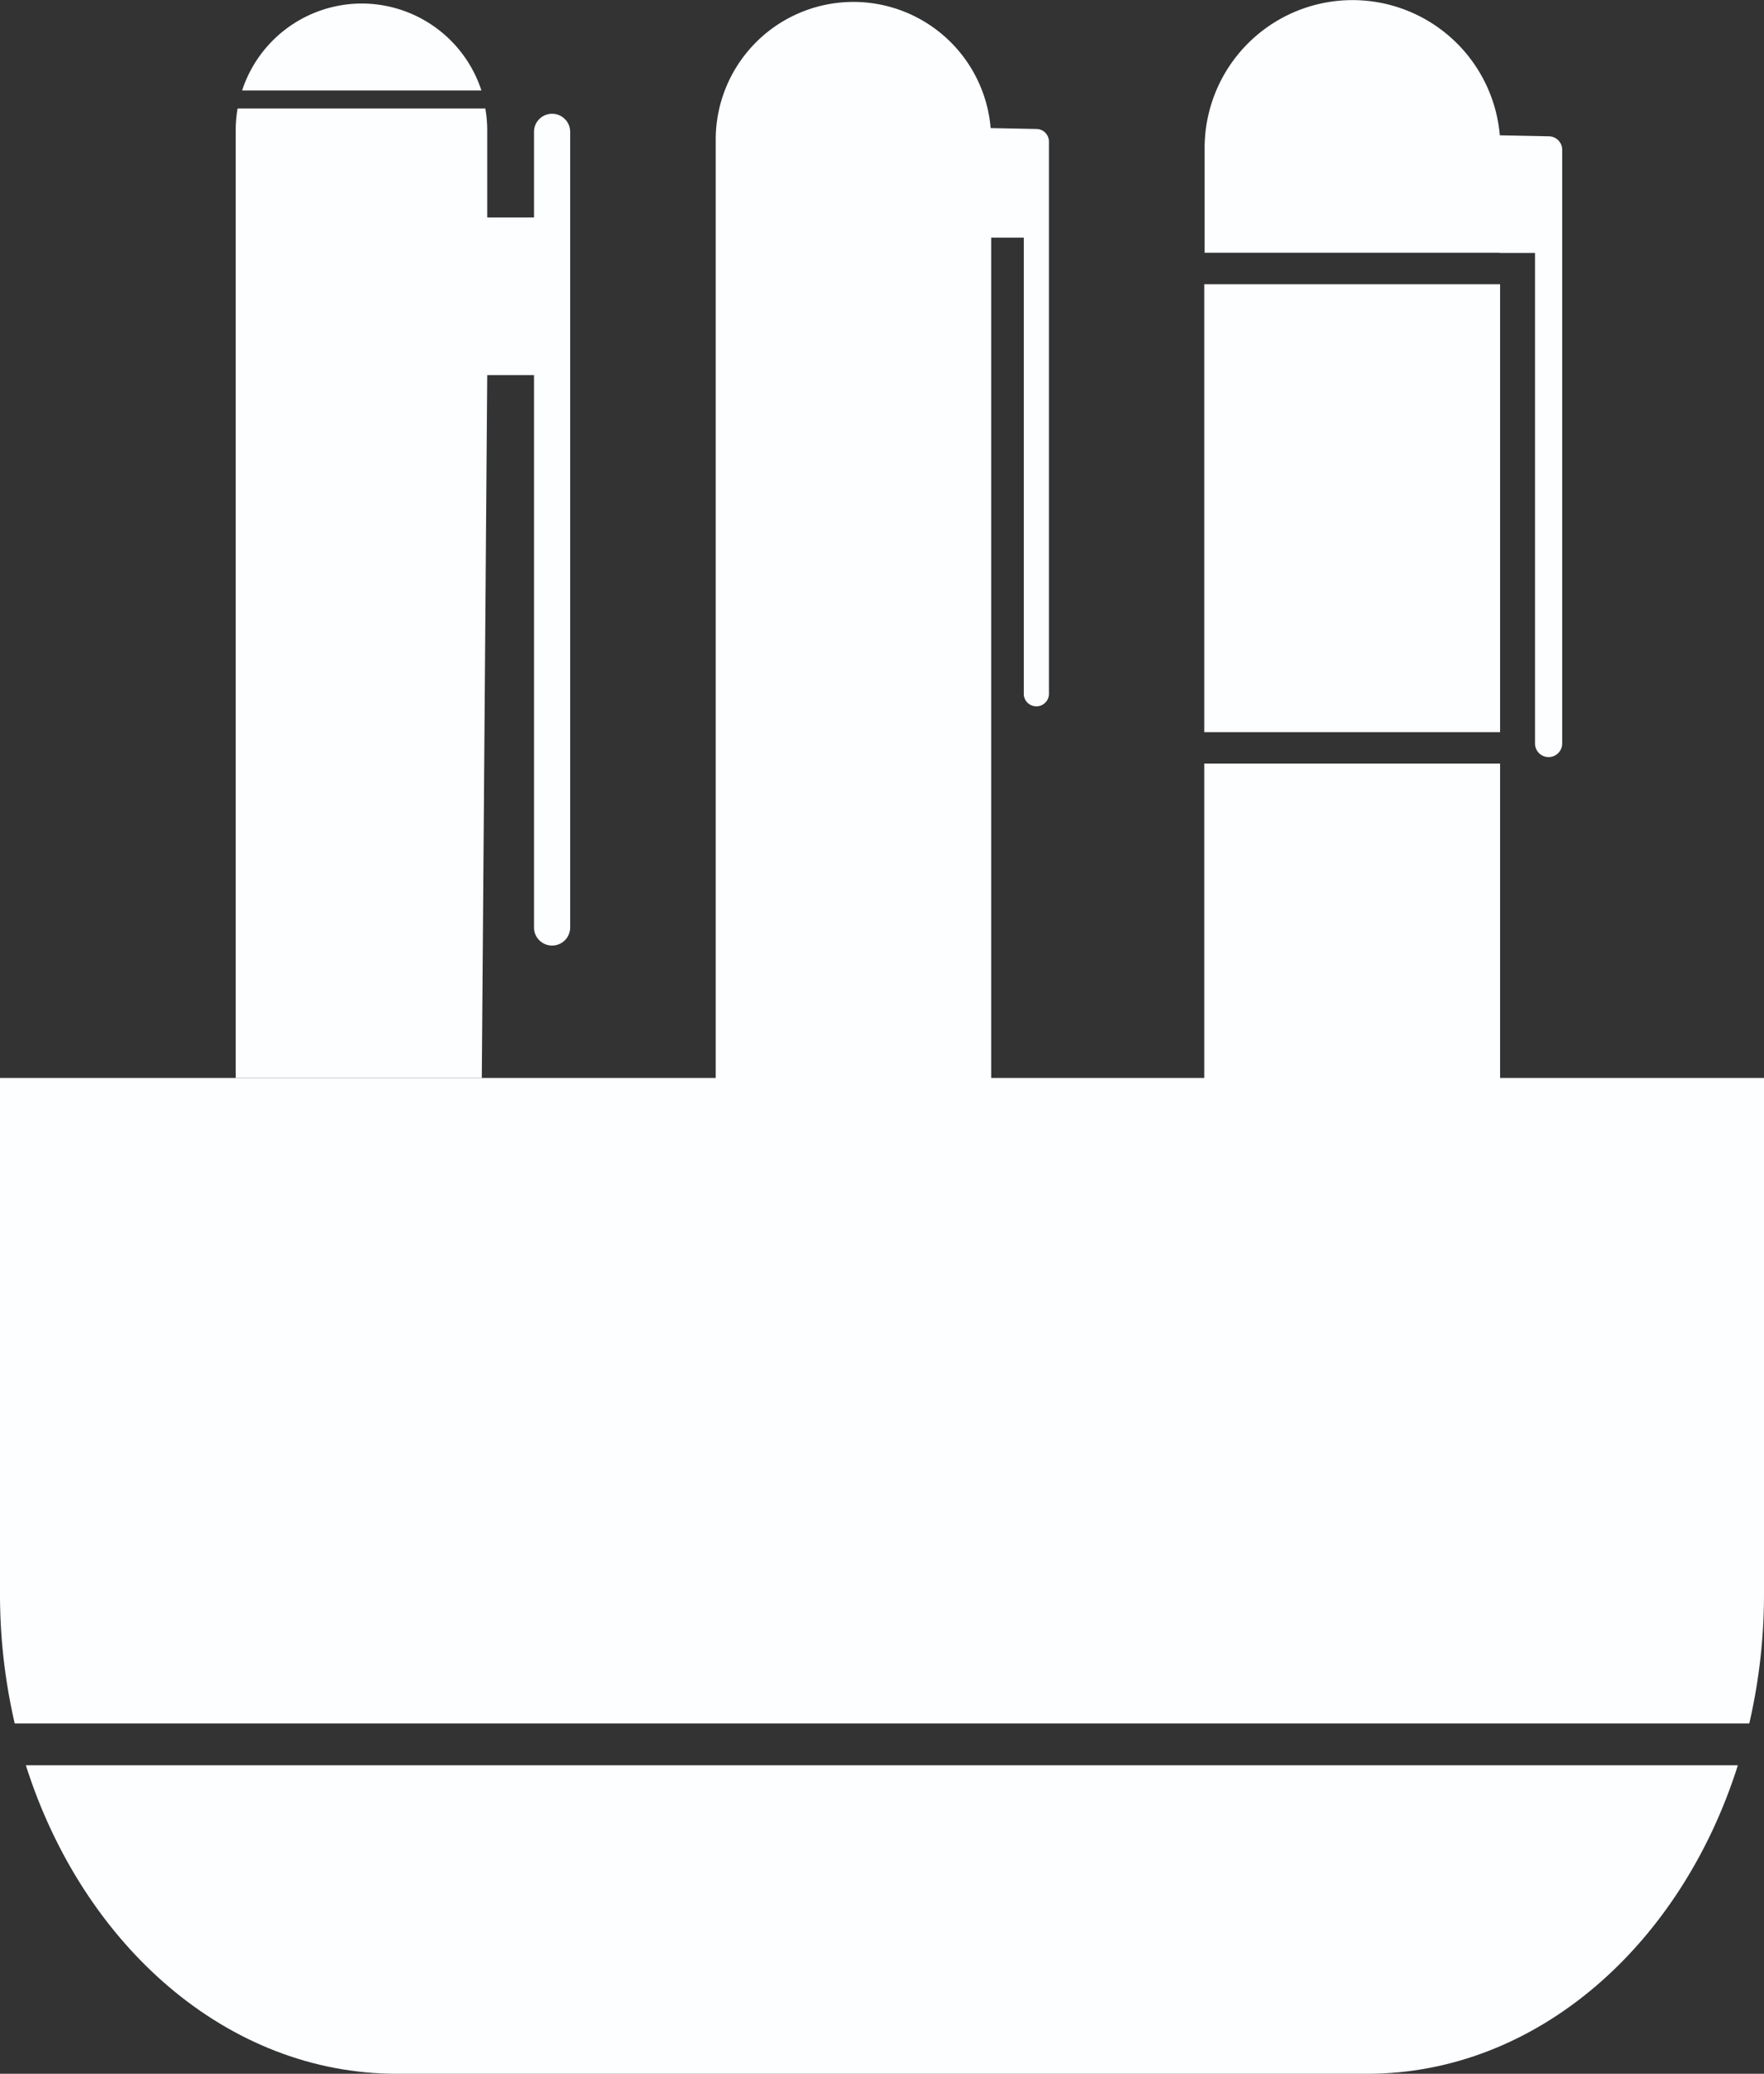
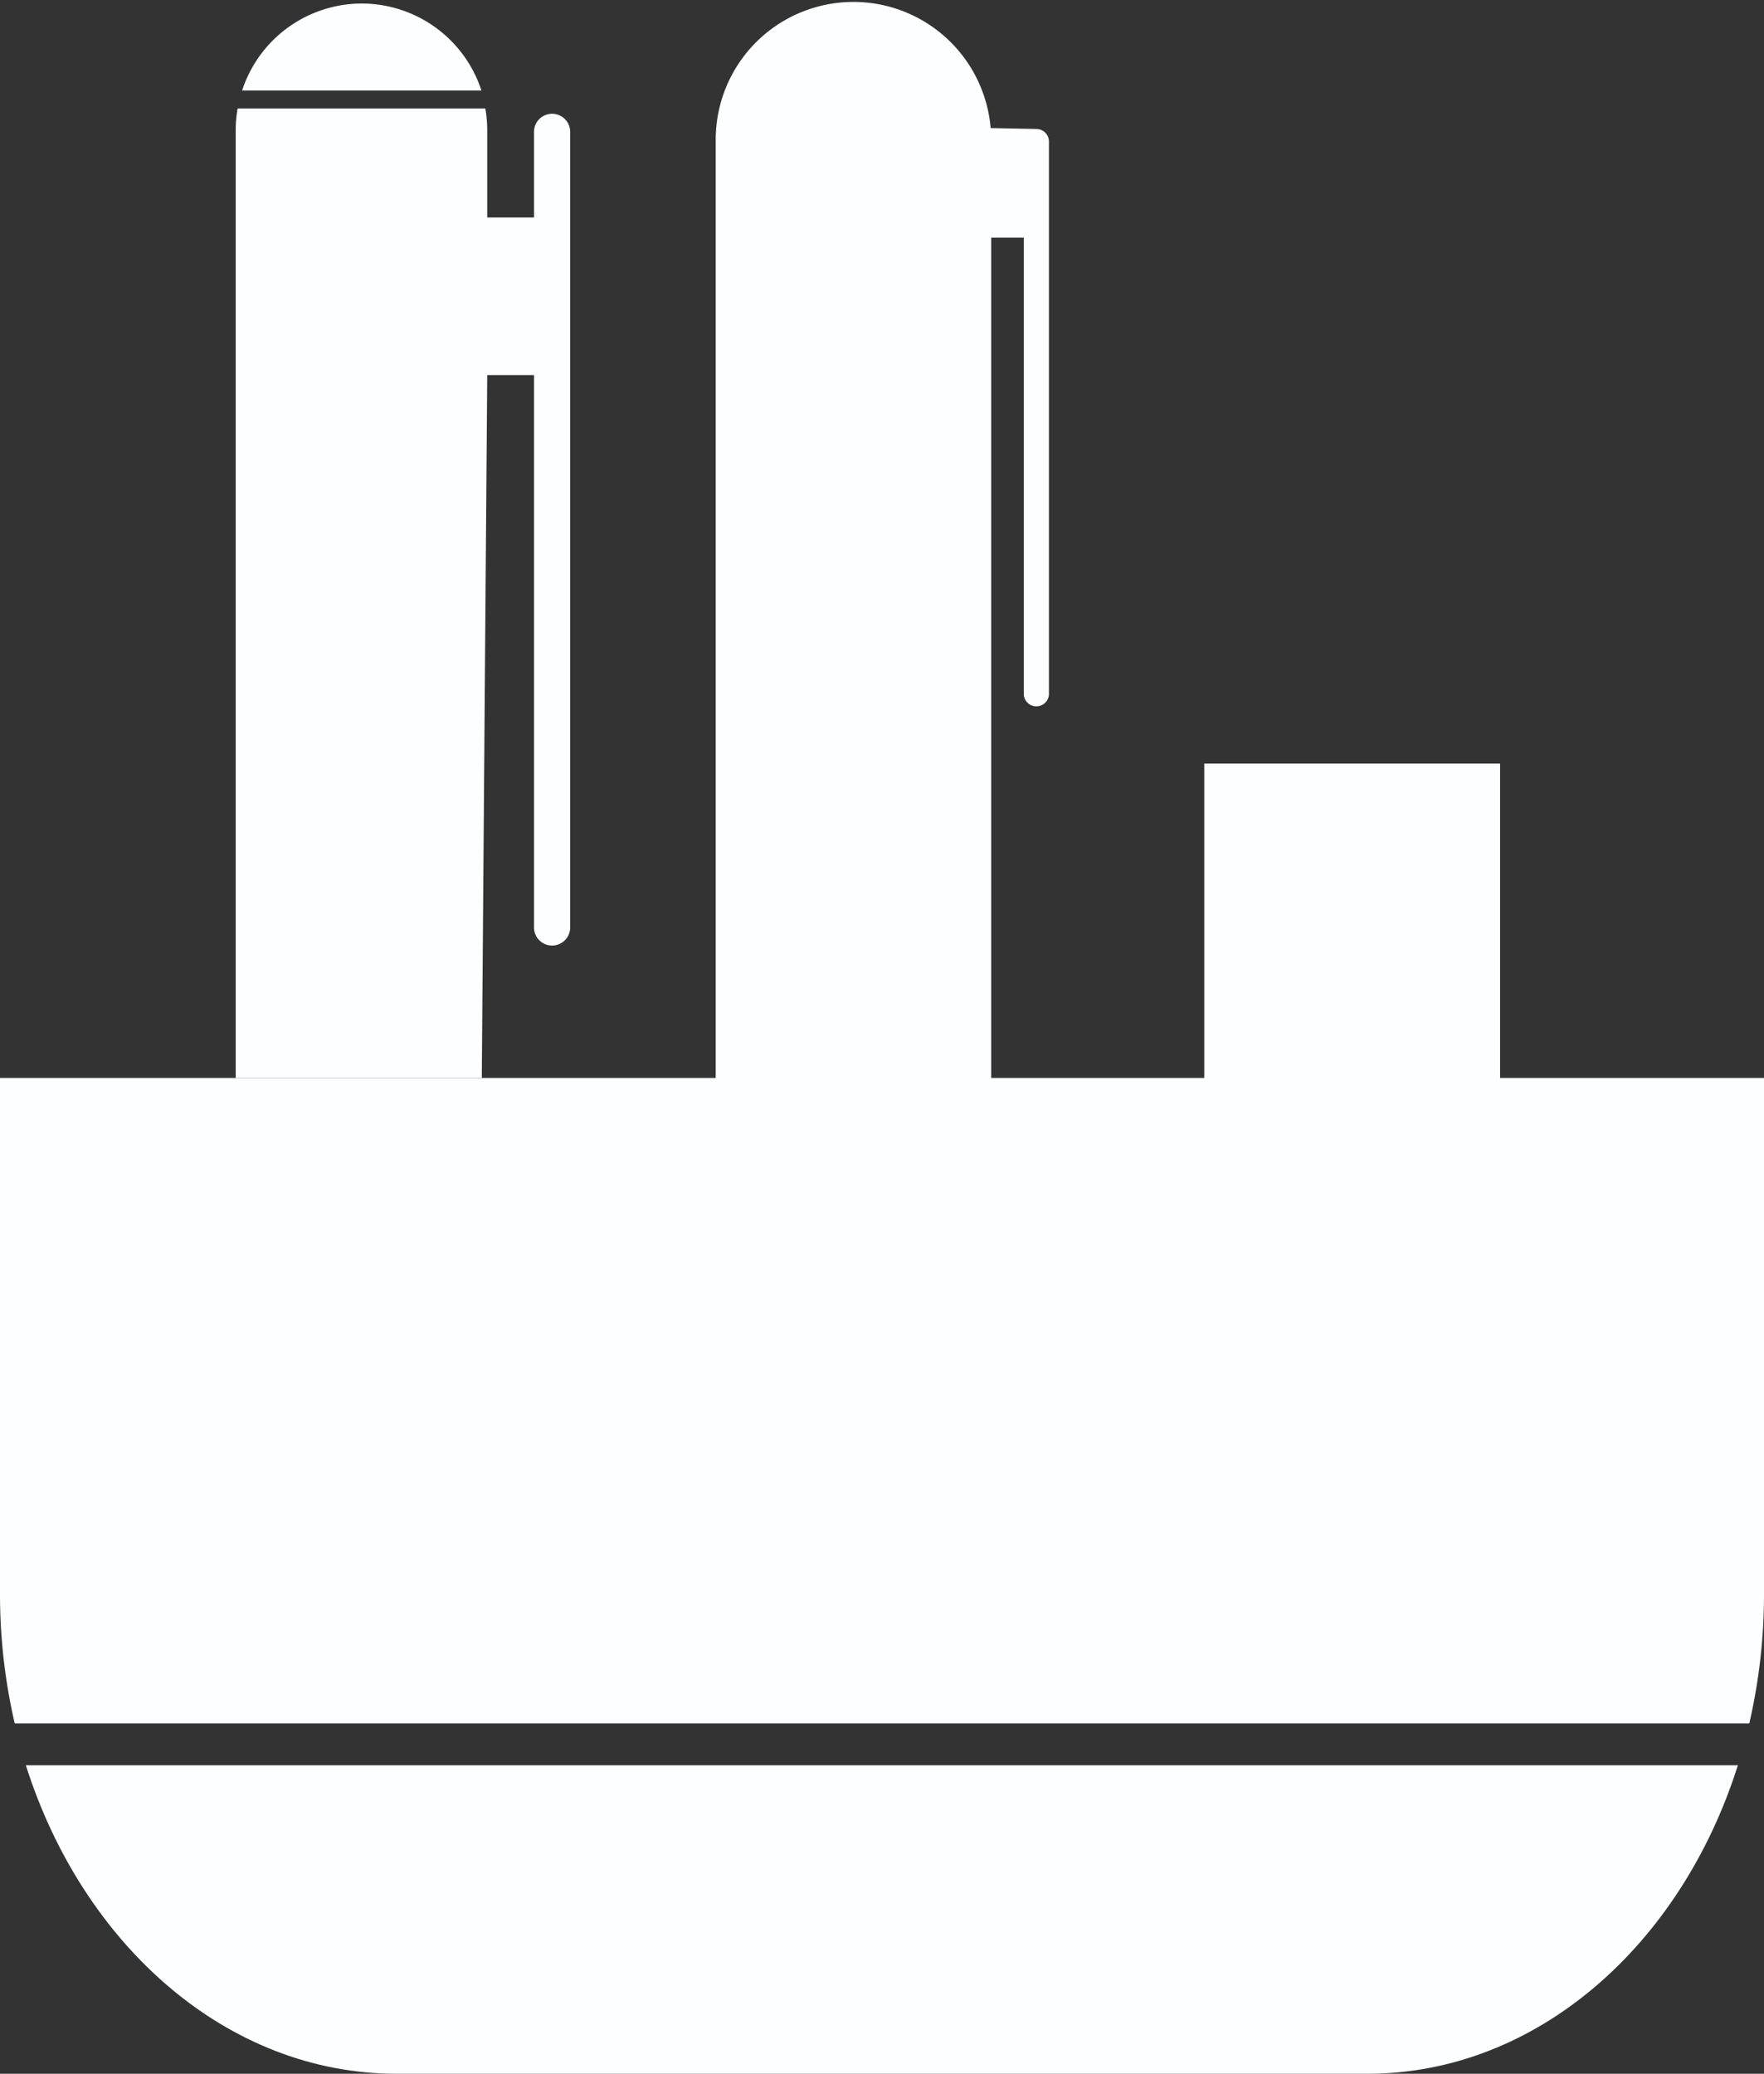
<svg xmlns="http://www.w3.org/2000/svg" width="32.472" height="38.17" viewBox="0 0 32.472 38.17">
  <rect x="0" y="0" width="32.472" height="38.17" fill="#333333" stroke="none" />
  <g id="icon10" transform="translate(-4.662 -0.697)">
    <g id="Group_63" data-name="Group 63" transform="translate(4.662 0.697)">
      <path id="Path_113" data-name="Path 113" d="M20.744.865a2.32,2.32,0,0,0-2.2,1.6h4.405A2.32,2.32,0,0,0,20.744.865Z" transform="translate(-14.087 -0.8)" fill="#fcfeff" />
-       <path id="Path_114" data-name="Path 114" d="M70.071,5.353h.643v9.029a.248.248,0,1,0,.5,0V3.454a.248.248,0,0,0-.248-.248l-.9-.018a2.722,2.722,0,0,0-5.434.232V5.35h5.421Z" transform="translate(-42.457 -0.697)" fill="#fcfeff" />
-       <path id="Path_115" data-name="Path 115" d="M70.072,14.305l-.025,0H64.626V22.55h5.446Z" transform="translate(-42.458 -9.074)" fill="#fcfeff" />
      <g id="Group_62" data-name="Group 62" transform="translate(0 0.038)">
        <path id="Path_116" data-name="Path 116" d="M22.772,23.737l.1-12.936h.861V20.968a.333.333,0,1,0,.666,0V6.324a.333.333,0,1,0-.666,0V7.9h-.861V6.278a2.341,2.341,0,0,0-.035-.384H18.277a2.3,2.3,0,0,0-.035.384v17.46h4.53Z" transform="translate(-13.903 -3.935)" fill="#fcfeff" />
        <path id="Path_117" data-name="Path 117" d="M11.293,20.6H6.954v9.5a10.559,10.559,0,0,0,.271,2.381h31.93a10.562,10.562,0,0,0,.271-2.381V20.6H34.568V14.814H29.122V20.6H25.2V5.133h.6v8.41a.232.232,0,0,0,.463,0V3.365a.232.232,0,0,0-.232-.232l-.841-.017a2.535,2.535,0,0,0-5.061.216V20.6h-4.2" transform="translate(-6.954 -0.797)" fill="#fcfeff" />
      </g>
      <path id="Path_118" data-name="Path 118" d="M15.027,90.906H32.892c3.115,0,5.773-2.359,6.823-5.678H8.2C9.253,88.547,11.911,90.906,15.027,90.906Z" transform="translate(-7.724 -52.736)" fill="#fcfeff" />
    </g>
  </g>
</svg>